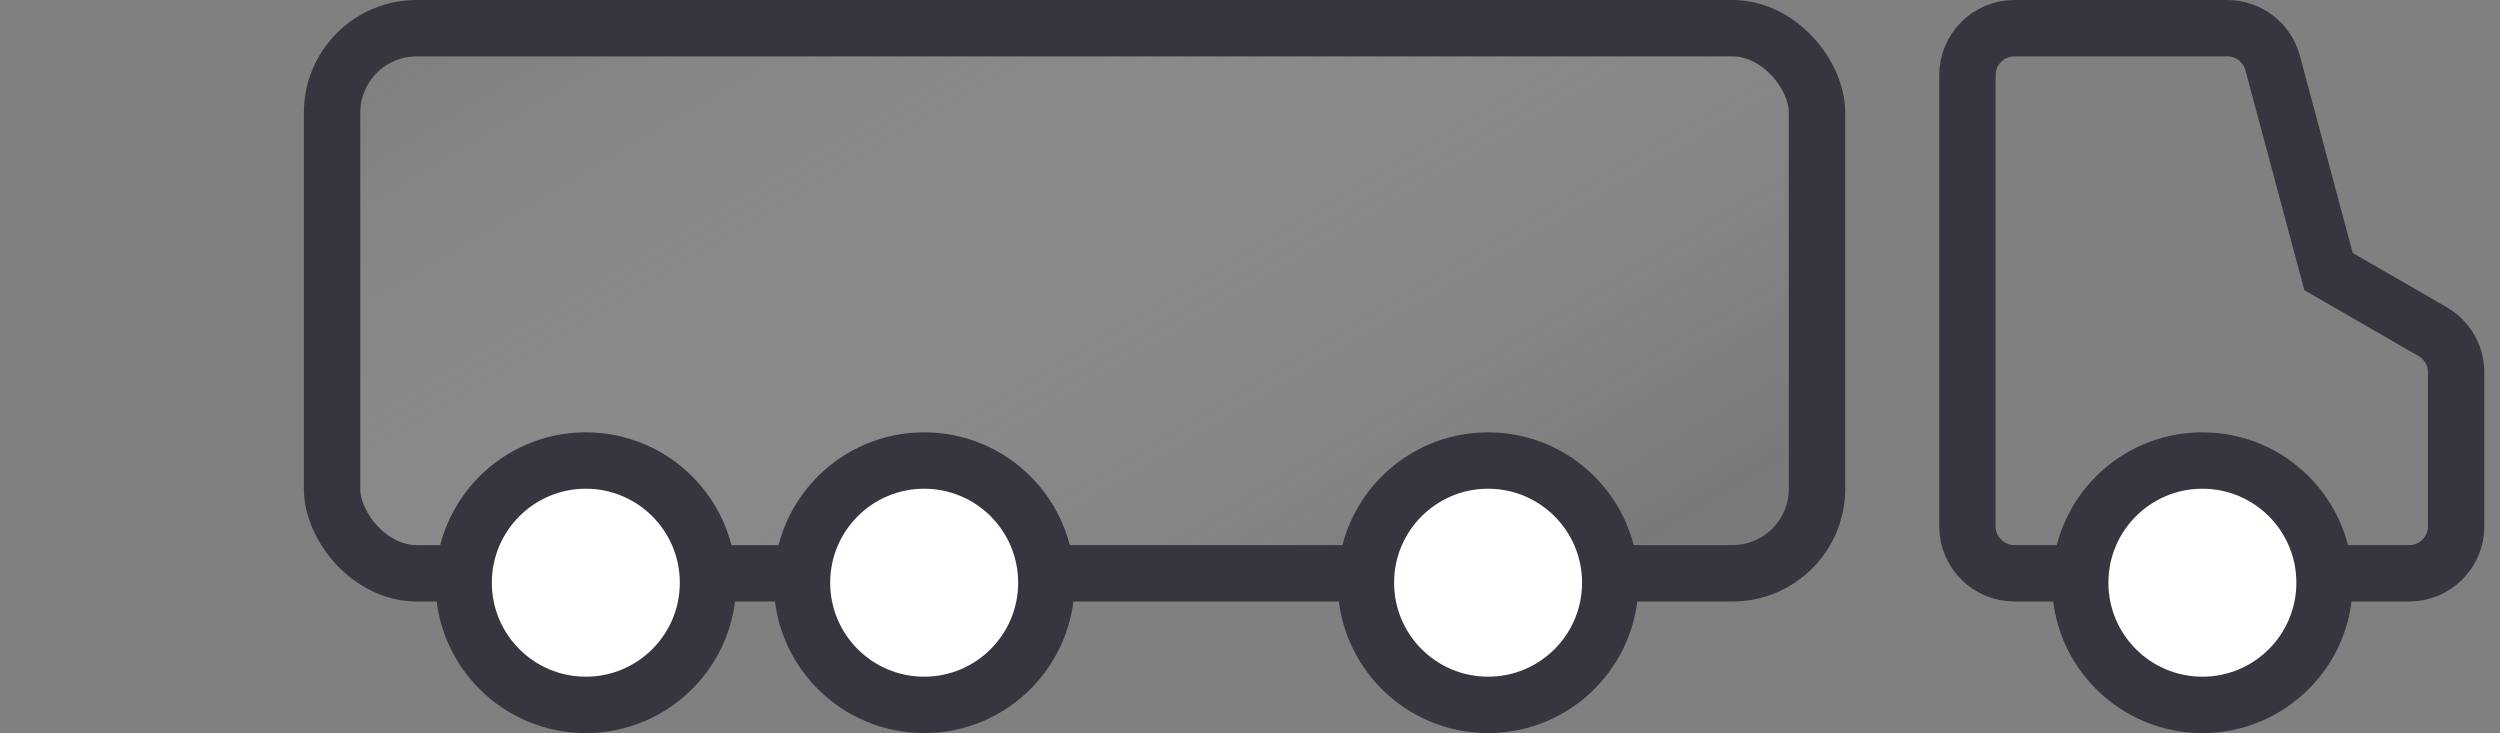
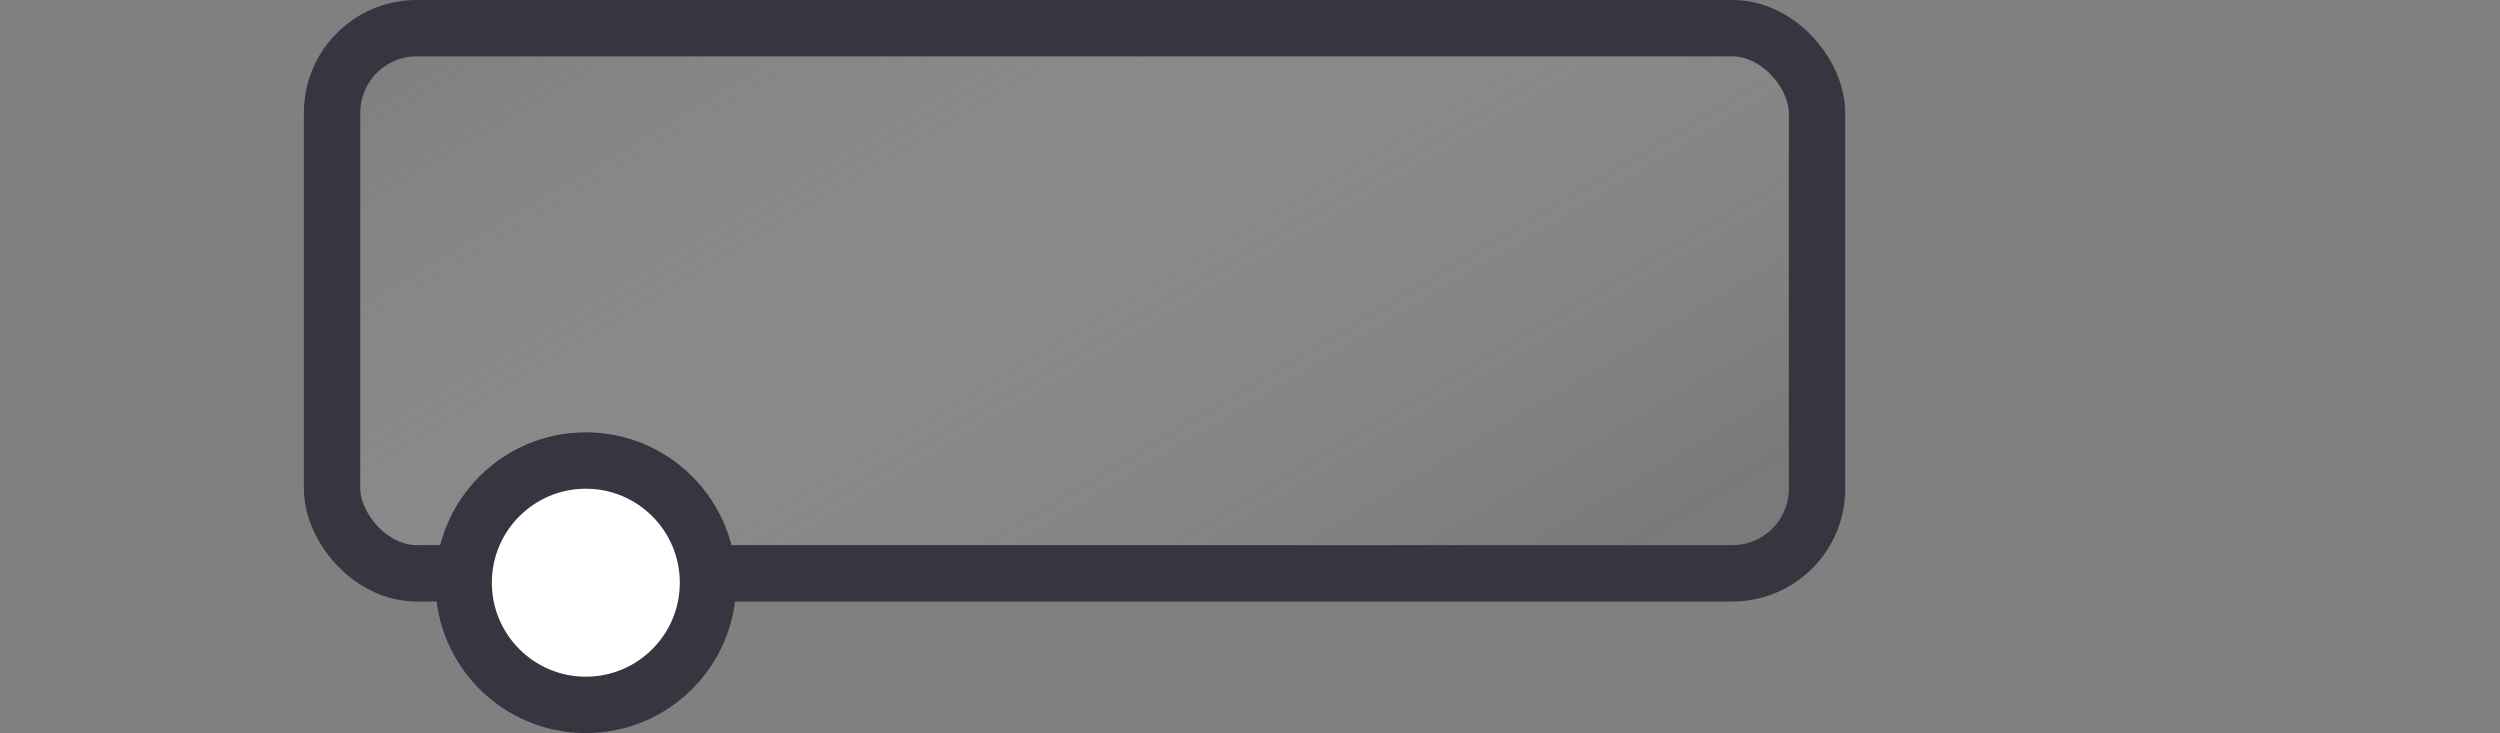
<svg xmlns="http://www.w3.org/2000/svg" width="133" height="39" viewBox="0 0 133 39" fill="none">
  <rect x="0" y="0" width="133" height="39" fill="#808080" stroke="none" />
  <rect x="17.666" y="1.5" width="79" height="29" rx="4.5" fill="url(#paint0_linear_12062_38238)" stroke="#35363F" stroke-width="3" />
-   <path d="M107.167 1.5H118.491C119.622 1.5 120.613 2.261 120.906 3.354L123.717 13.847L123.878 14.447L124.417 14.758L129.417 17.645C130.19 18.091 130.667 18.916 130.667 19.81V28C130.667 29.381 129.547 30.5 128.167 30.5H107.167C105.786 30.5 104.667 29.381 104.667 28V4C104.667 2.619 105.786 1.5 107.167 1.5Z" stroke="#35363F" stroke-width="3" />
-   <circle cx="117.167" cy="31" r="6.5" fill="white" stroke="#35363F" stroke-width="3" />
-   <circle cx="79.166" cy="31" r="6.5" fill="white" stroke="#35363F" stroke-width="3" />
  <circle cx="31.166" cy="31" r="6.5" fill="white" stroke="#35363F" stroke-width="3" />
-   <circle cx="49.166" cy="31" r="6.5" fill="white" stroke="#35363F" stroke-width="3" />
  <defs>
    <linearGradient id="paint0_linear_12062_38238" x1="26.416" y1="2.38419e-07" x2="54.972" y2="48.031" gradientUnits="userSpaceOnUse">
      <stop stop-color="#D9D9D9" stop-opacity="0" />
      <stop offset="1" stop-color="#737373" stop-opacity="0.5" />
    </linearGradient>
  </defs>
</svg>